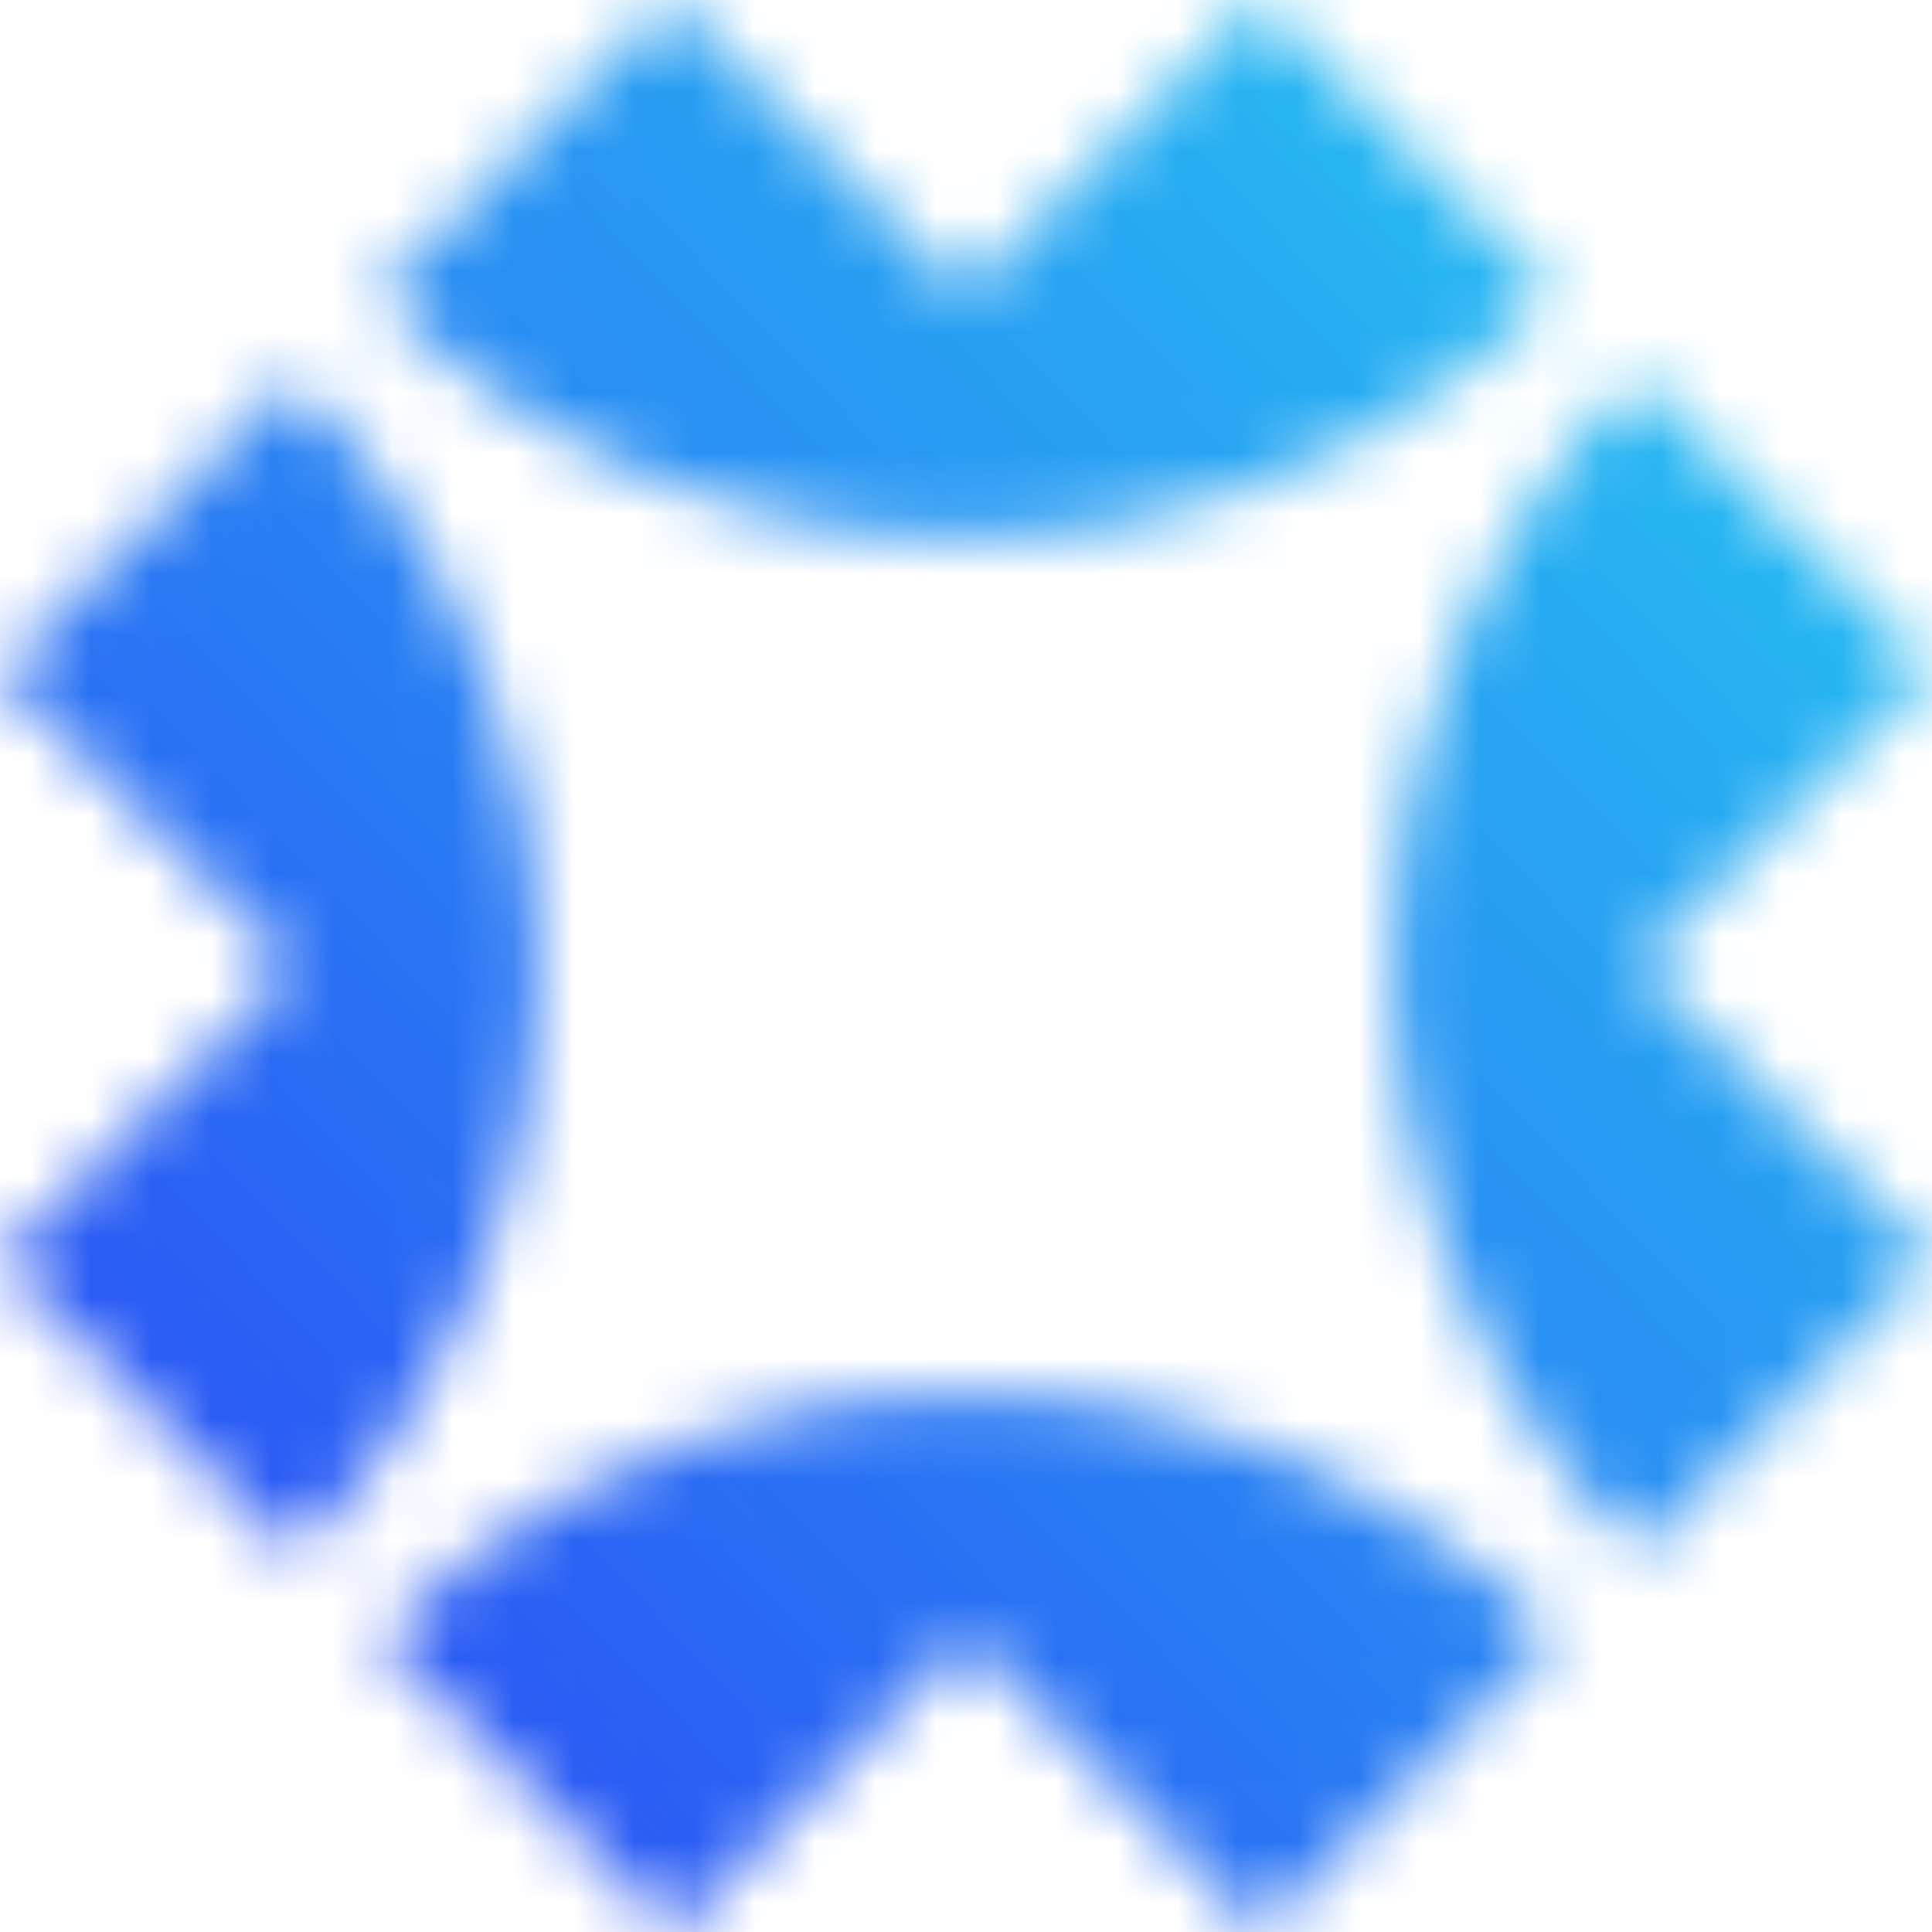
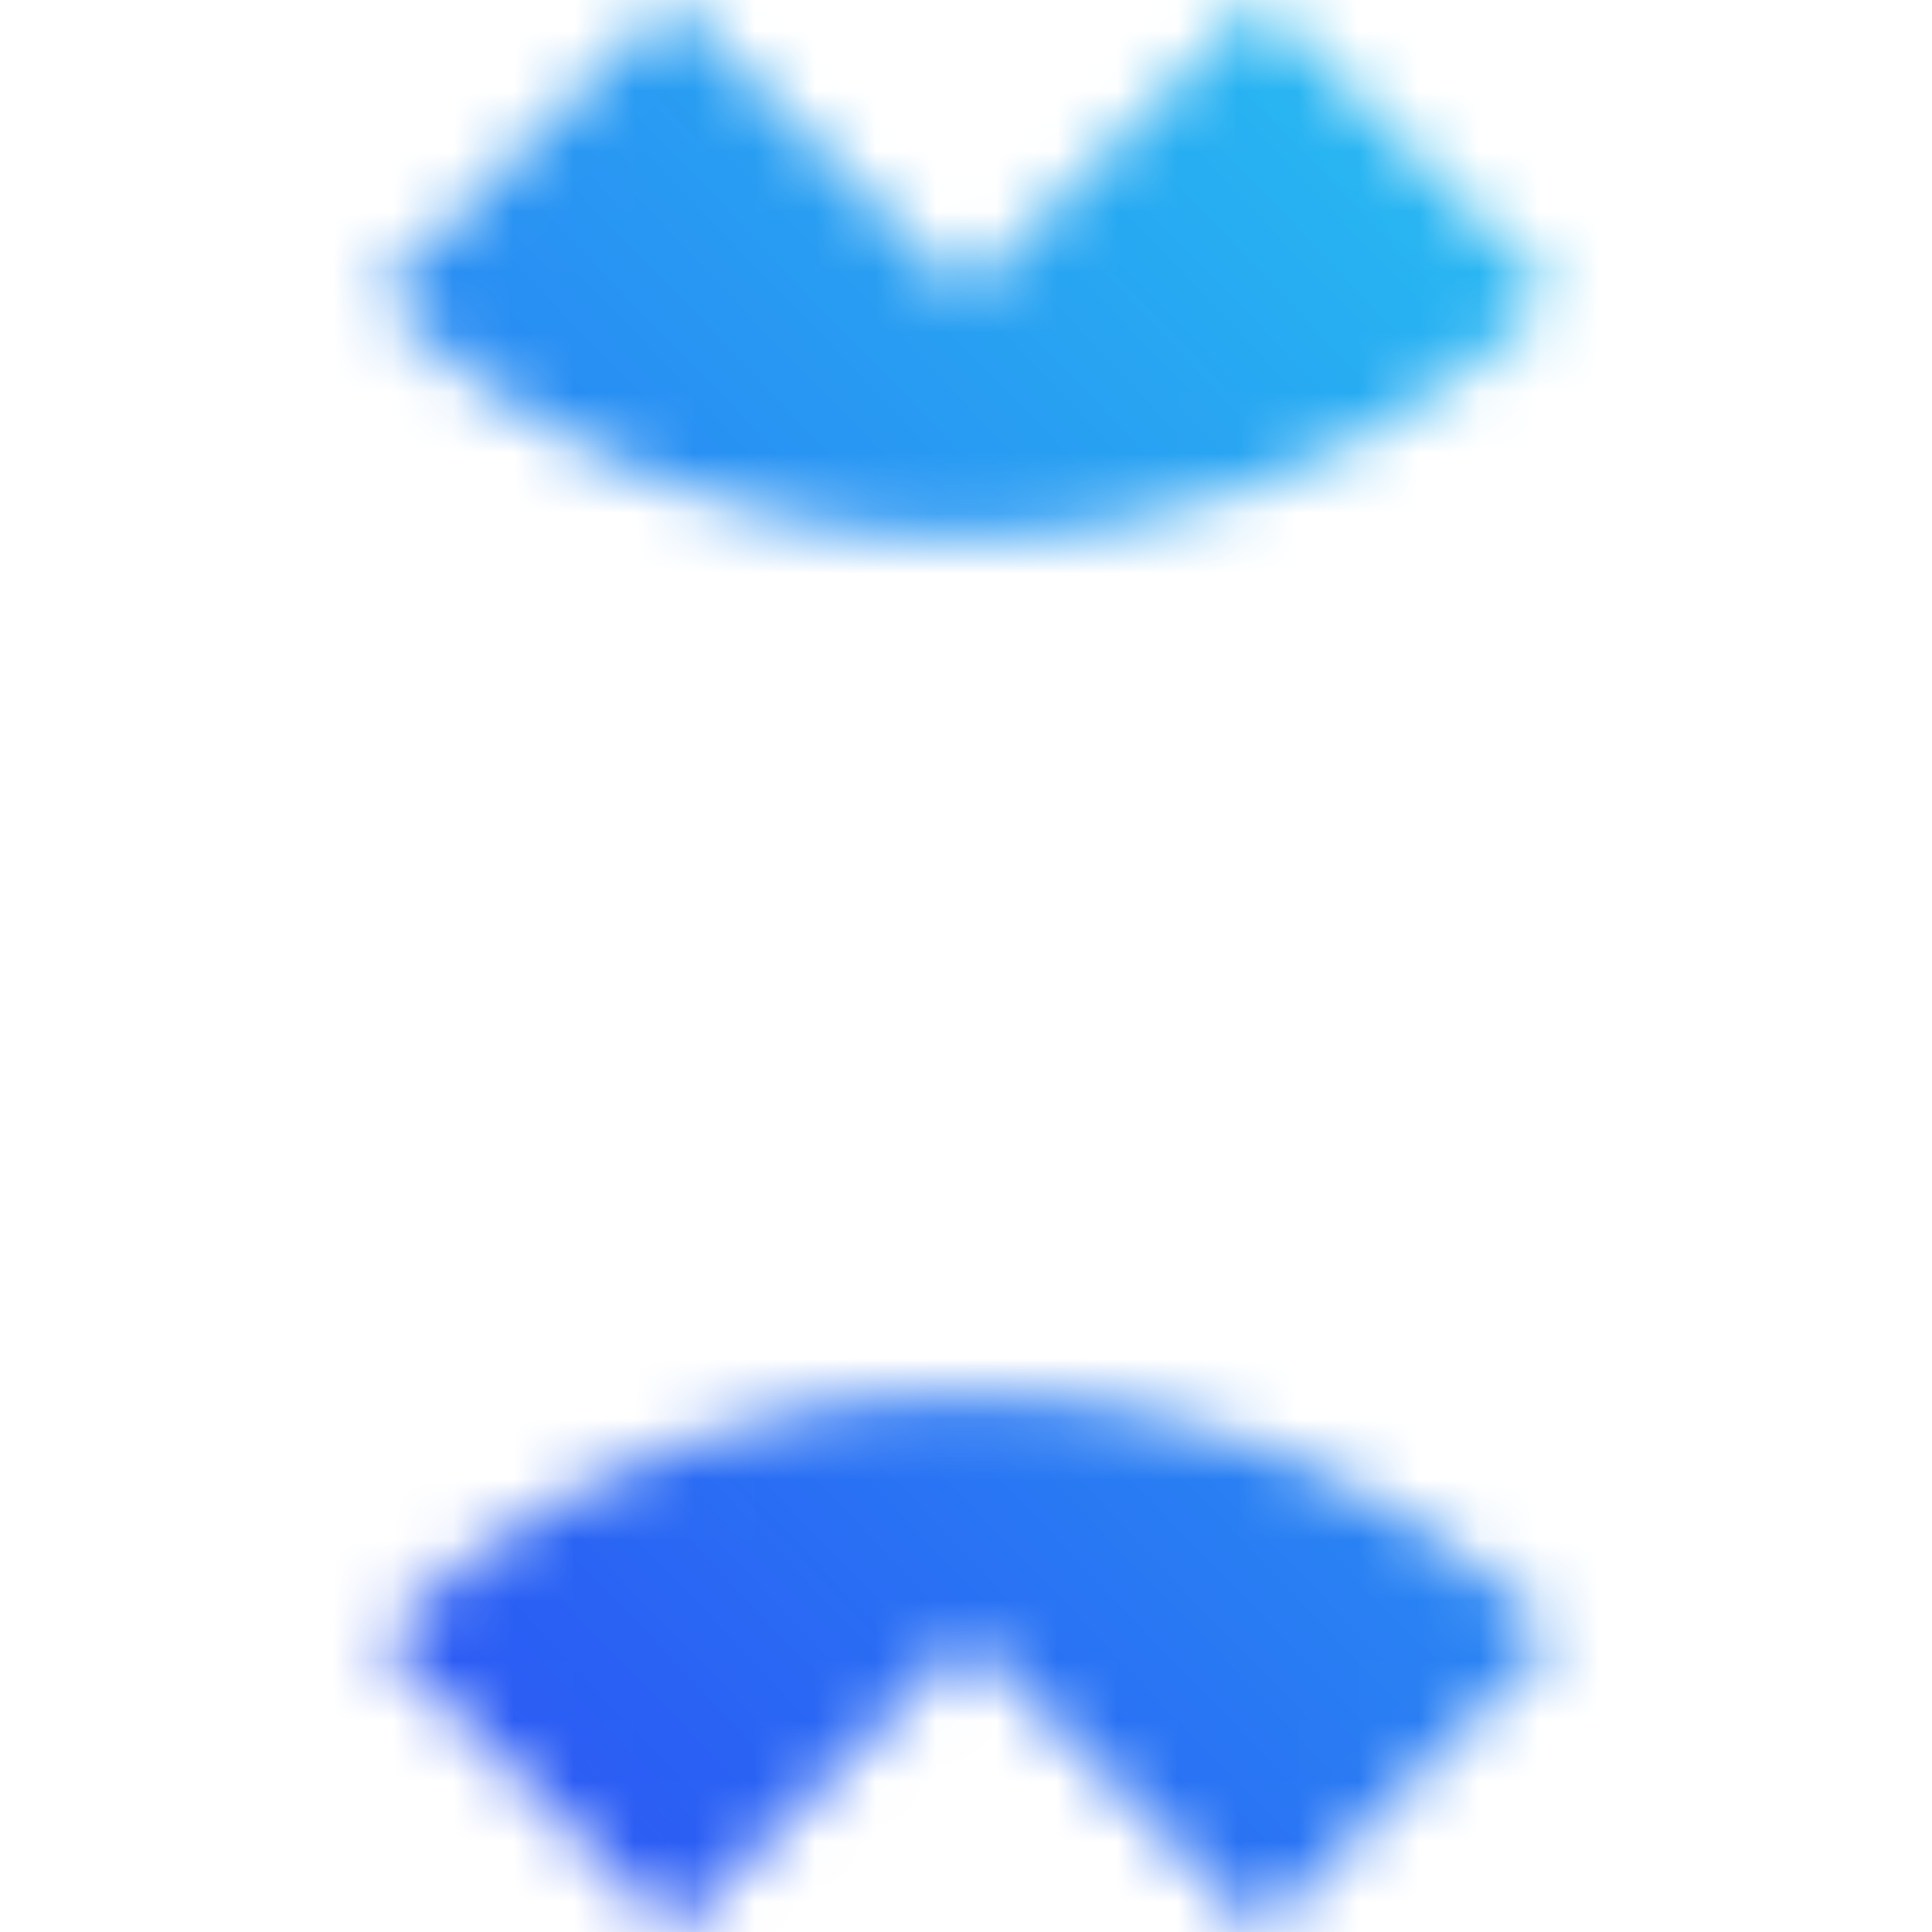
<svg xmlns="http://www.w3.org/2000/svg" width="32" height="32" viewBox="0 0 32 32" fill="none">
  <mask id="mask0_87_2" style="mask-type:alpha" maskUnits="userSpaceOnUse" x="0" y="0" width="32" height="32">
    <path d="M25.753 27.104L20.881 31.988L16.041 27.161H15.986L11.159 32L6.273 27.127C8.259 25.128 10.822 23.798 13.579 23.3C17.968 22.508 22.584 23.912 25.754 27.104H25.753Z" fill="#F1F7F7" />
-     <path d="M4.896 25.754L0.011 20.881L4.839 16.041V15.986L0 11.159L4.873 6.274C6.872 8.259 8.202 10.823 8.7 13.579C9.492 17.968 8.088 22.585 4.896 25.754V25.754Z" fill="#F1F7F7" />
    <path d="M6.247 4.896L11.119 0.011L15.959 4.839H16.014L20.841 0L25.727 4.873C23.741 6.872 21.178 8.202 18.421 8.7C14.032 9.492 9.416 8.088 6.246 4.896H6.247Z" fill="#F1F7F7" />
-     <path d="M27.104 6.246L31.988 11.119L27.161 15.959V16.014L32 20.841L27.127 25.726C25.128 23.74 23.798 21.177 23.3 18.421C22.508 14.032 23.912 9.415 27.104 6.246V6.246Z" fill="#F1F7F7" />
  </mask>
  <g mask="url(#mask0_87_2)">
    <rect width="32" height="32" fill="url(#paint0_linear_87_2)" />
  </g>
  <defs>
    <linearGradient id="paint0_linear_87_2" x1="-3.52971e-07" y1="32" x2="33.333" y2="3.52544e-07" gradientUnits="userSpaceOnUse">
      <stop stop-color="#2B40F5" />
      <stop offset="1" stop-color="#26D3F1" />
    </linearGradient>
  </defs>
</svg>